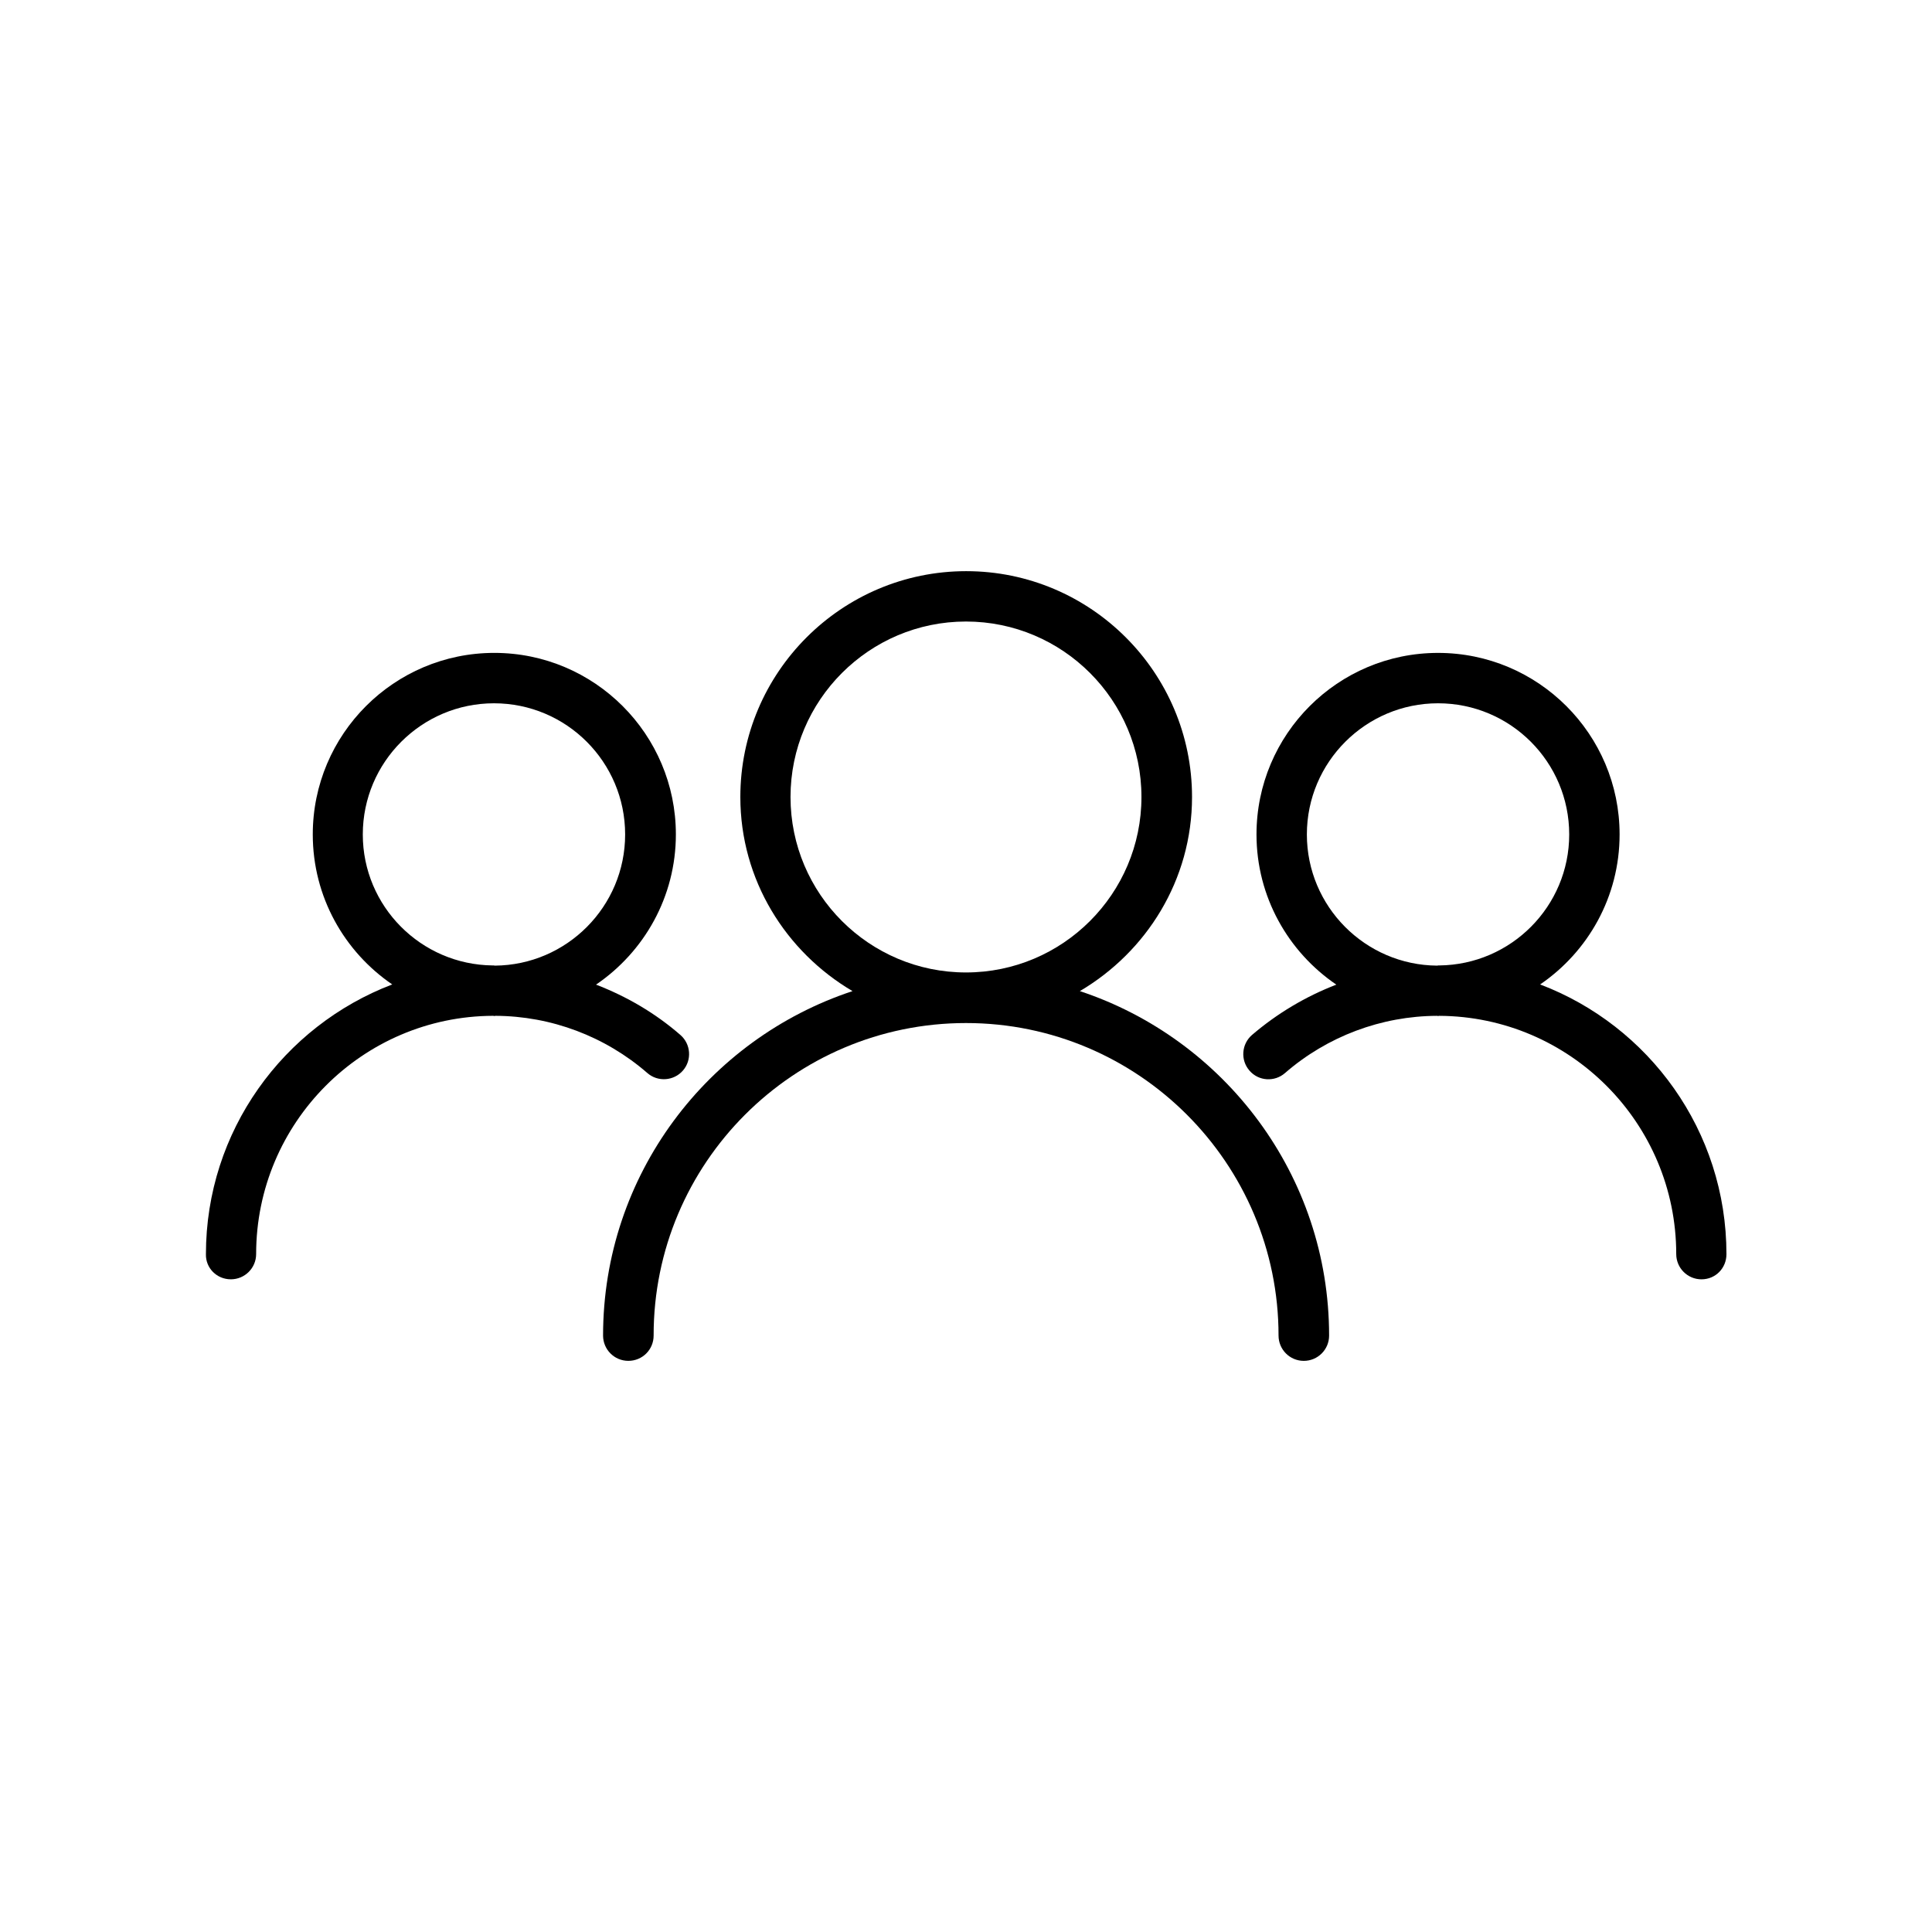
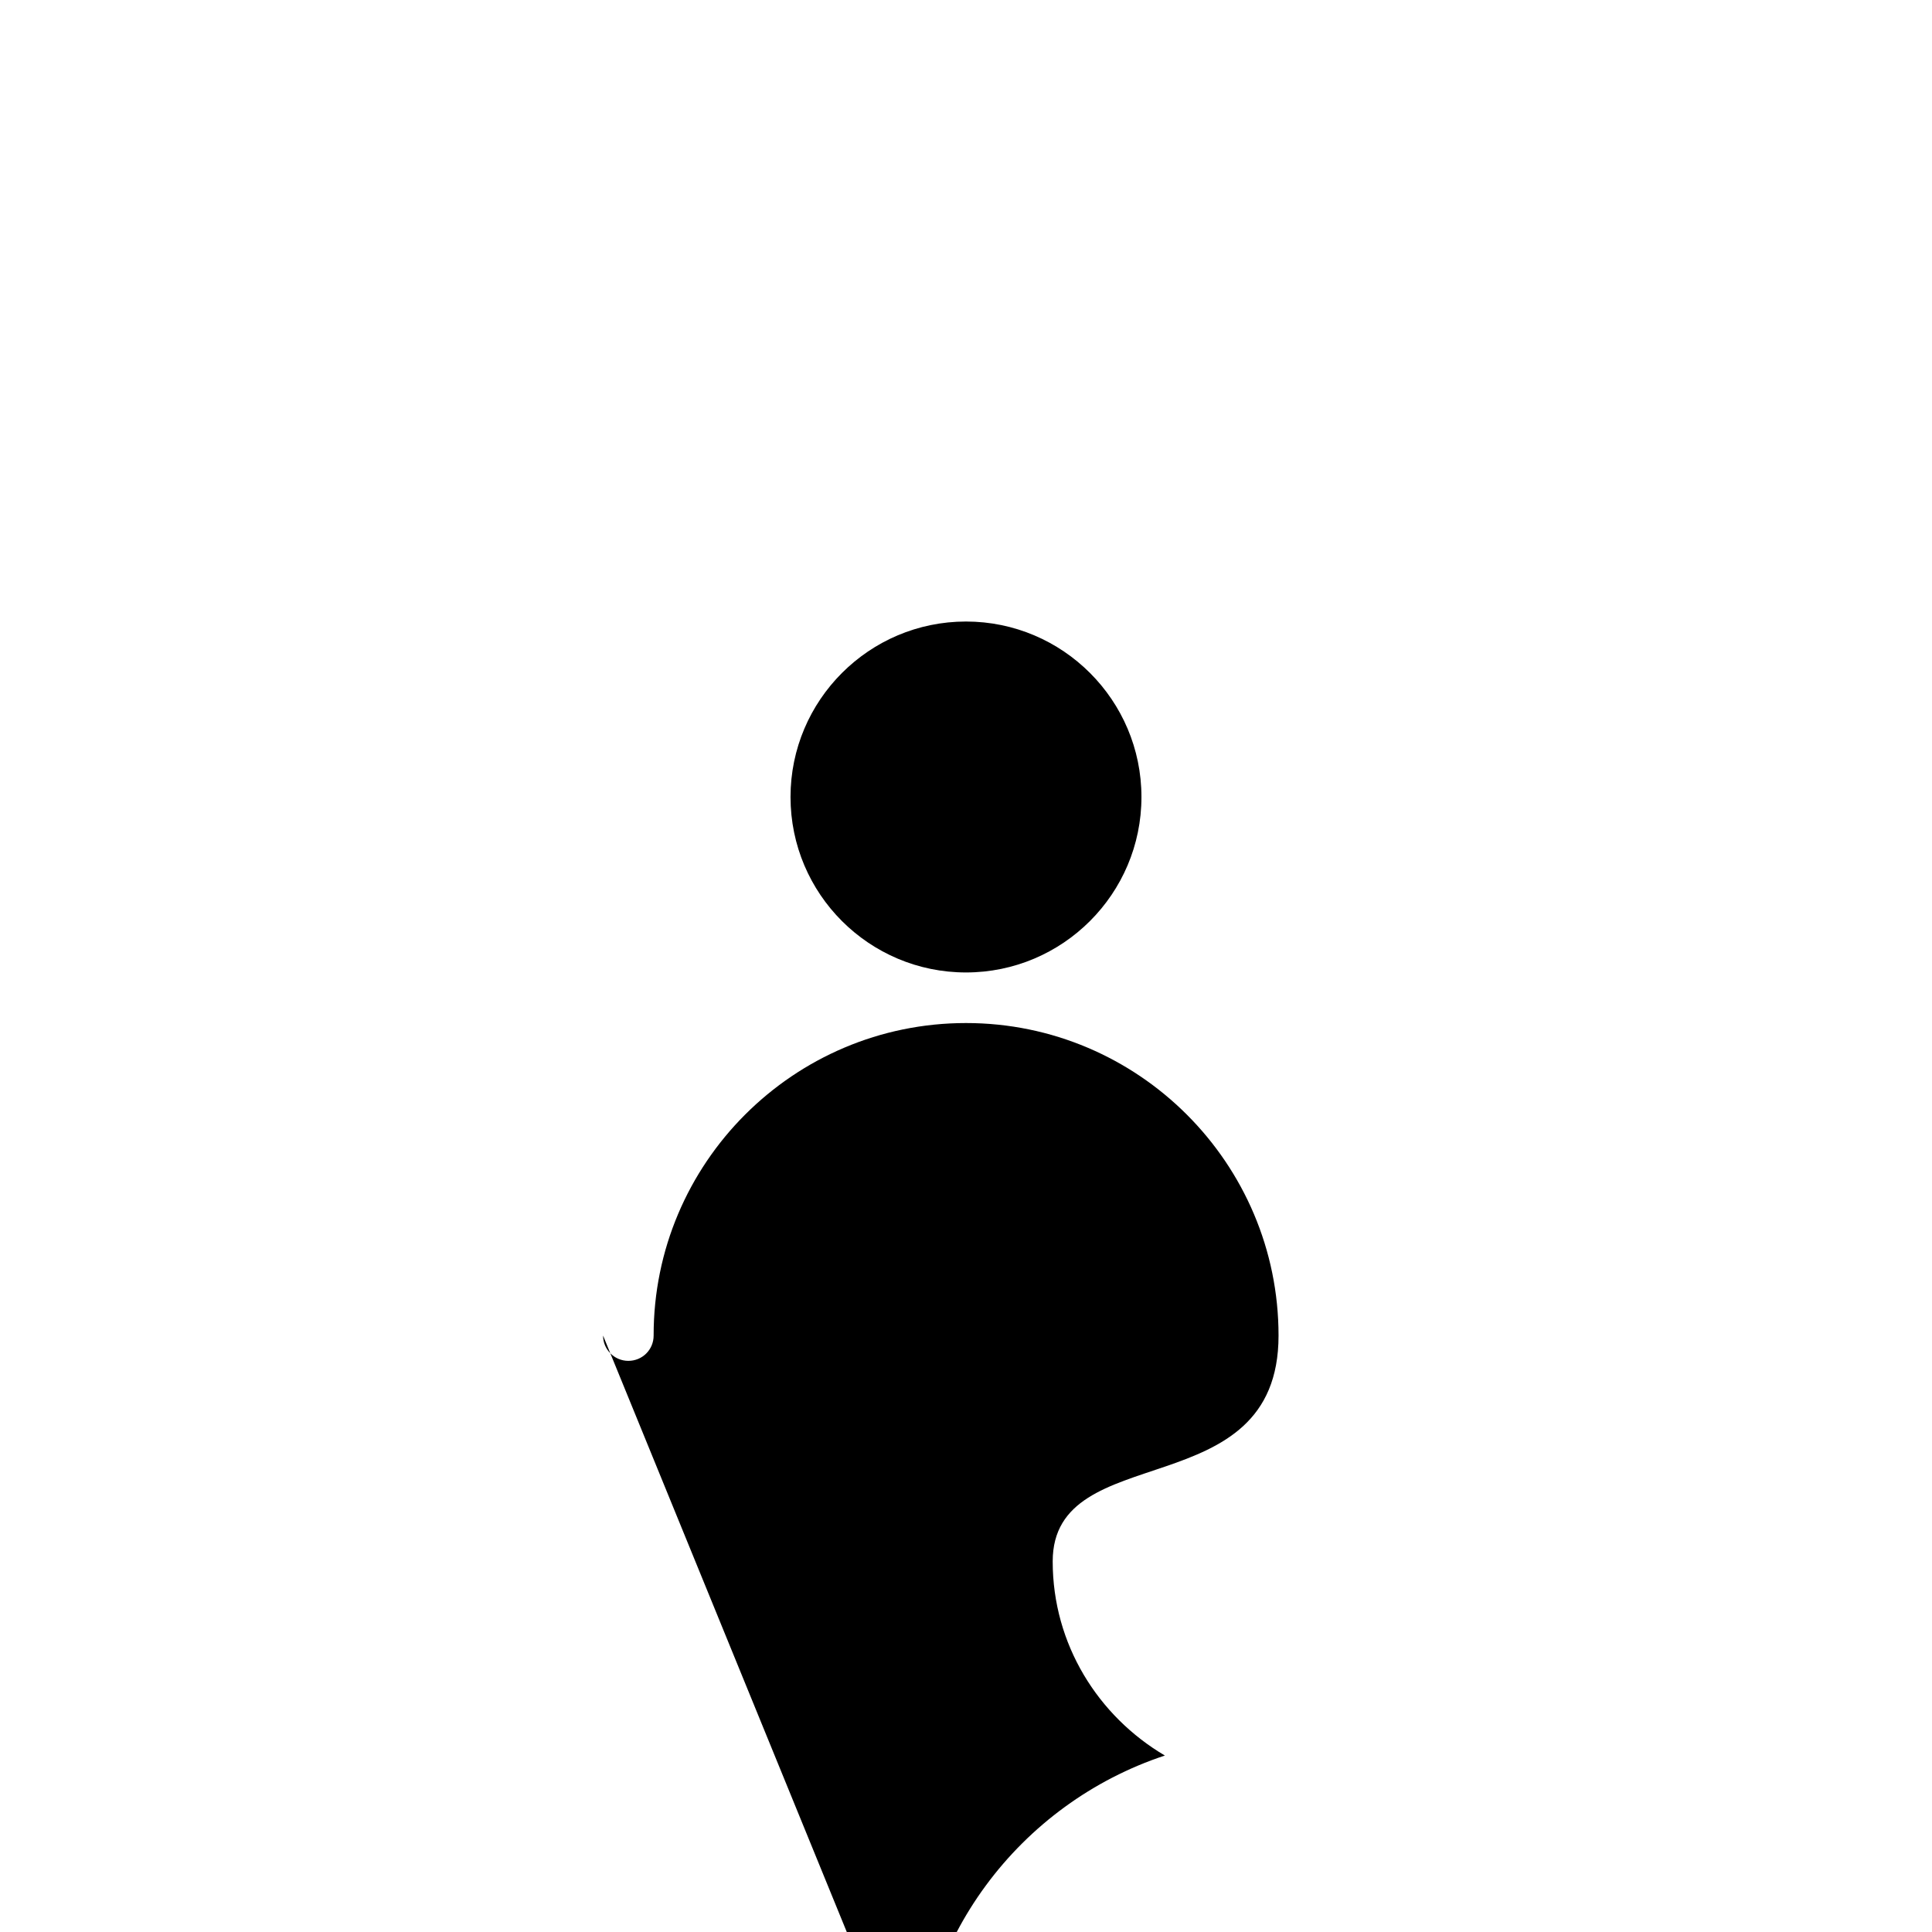
<svg xmlns="http://www.w3.org/2000/svg" fill="#000000" width="800px" height="800px" version="1.1" viewBox="144 144 512 512">
  <g>
-     <path d="m303.82 497.94c0 3.68 2.973 6.699 6.699 6.699 3.727 0 6.699-2.973 6.699-6.699-0.047-45.695 37.086-82.824 82.781-82.824s82.828 37.18 82.828 82.828c0 3.68 2.973 6.699 6.699 6.699 3.68 0 6.699-2.973 6.699-6.699 0-42.523-27.762-78.594-66.051-91.289 17.684-10.43 29.727-29.473 29.727-51.438 0-33-26.852-59.852-59.852-59.852s-59.852 26.852-59.852 59.852c0 21.965 12.043 41.012 29.727 51.438-38.395 12.691-66.105 48.766-66.105 91.285zm49.676-142.73c0-25.645 20.859-46.5 46.5-46.5 25.645 0 46.5 20.859 46.5 46.5 0 25.645-20.859 46.5-46.5 46.5s-46.5-20.809-46.5-46.5z" />
-     <path d="m552.15 404.89c12.695-8.664 21.059-23.227 21.059-39.75 0-26.551-21.562-48.113-48.113-48.113s-48.113 21.562-48.113 48.113c0 16.523 8.414 31.137 21.16 39.801-8.113 3.125-15.668 7.609-22.371 13.352-2.769 2.418-3.074 6.648-0.656 9.422 2.418 2.82 6.648 3.074 9.422 0.656 11.184-9.723 25.543-15.113 40.305-15.164 0.102 0 0.152 0.051 0.25 0.051 0.102 0 0.203-0.051 0.301-0.051 34.66 0.152 62.824 28.414 62.824 63.129 0 3.68 2.973 6.699 6.699 6.699 3.738-0.004 6.609-2.977 6.609-6.656 0-32.695-20.555-60.559-49.375-71.488zm-26.703-5.039h-0.301c-0.102 0-0.203 0.051-0.301 0.051-19.043-0.152-34.512-15.668-34.512-34.762 0-19.195 15.617-34.762 34.762-34.762 19.195 0 34.762 15.566 34.762 34.762 0 19.043-15.414 34.508-34.41 34.711z" />
-     <path d="m205.18 483.03c3.68 0 6.699-2.973 6.699-6.699 0-34.762 28.164-63.027 62.824-63.129 0.102 0 0.203 0.051 0.301 0.051 0.102 0 0.152 0 0.25-0.051 14.812 0.051 29.121 5.441 40.305 15.164 2.769 2.418 7.004 2.117 9.422-0.656 2.418-2.769 2.117-7.004-0.656-9.422-6.648-5.793-14.258-10.227-22.371-13.352 12.746-8.664 21.16-23.277 21.16-39.801 0-26.551-21.562-48.113-48.113-48.113-26.551 0-48.113 21.562-48.113 48.113 0 16.523 8.363 31.086 21.059 39.75-28.816 10.984-49.375 38.844-49.375 71.492-0.09 3.68 2.879 6.652 6.609 6.652zm34.965-117.89c0-19.195 15.617-34.762 34.762-34.762 19.195 0 34.762 15.566 34.762 34.762 0 19.094-15.469 34.613-34.512 34.762-0.102 0-0.203-0.051-0.301-0.051h-0.301c-18.996-0.203-34.41-15.668-34.41-34.711z" />
+     <path d="m303.82 497.94c0 3.68 2.973 6.699 6.699 6.699 3.727 0 6.699-2.973 6.699-6.699-0.047-45.695 37.086-82.824 82.781-82.824s82.828 37.18 82.828 82.828s-59.852 26.852-59.852 59.852c0 21.965 12.043 41.012 29.727 51.438-38.395 12.691-66.105 48.766-66.105 91.285zm49.676-142.73c0-25.645 20.859-46.5 46.5-46.5 25.645 0 46.5 20.859 46.5 46.5 0 25.645-20.859 46.5-46.5 46.5s-46.5-20.809-46.5-46.5z" />
  </g>
</svg>